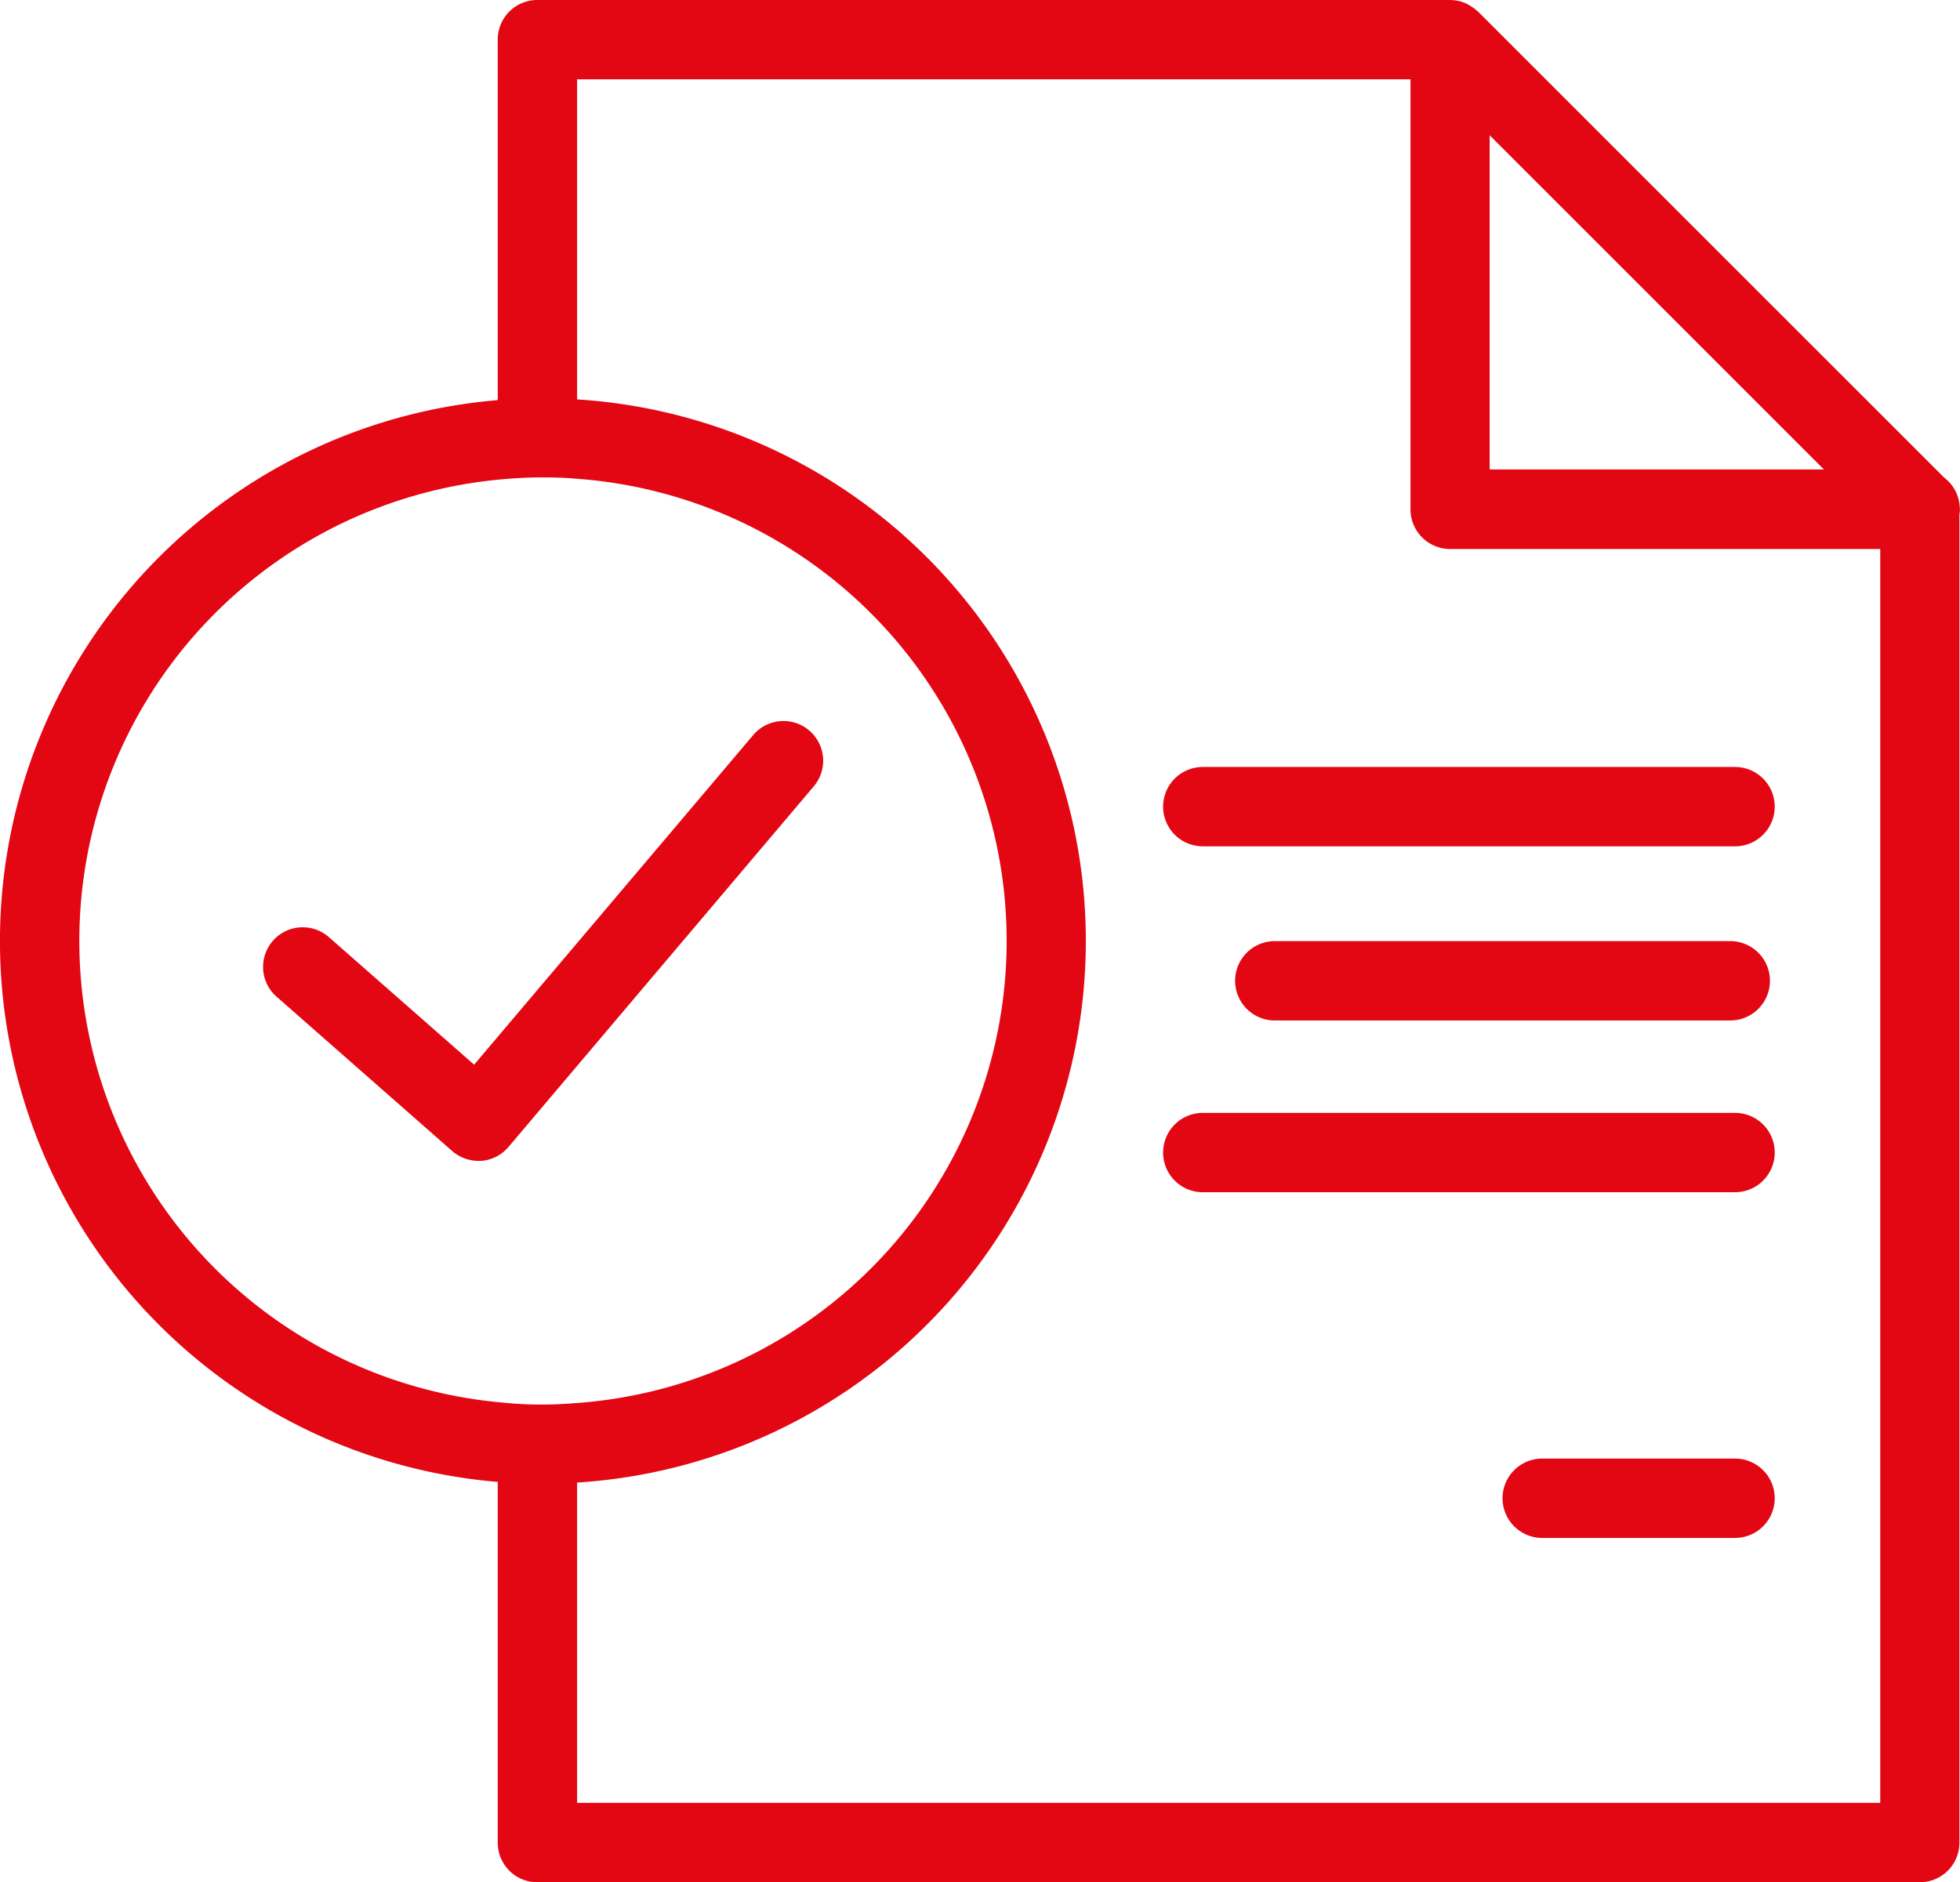
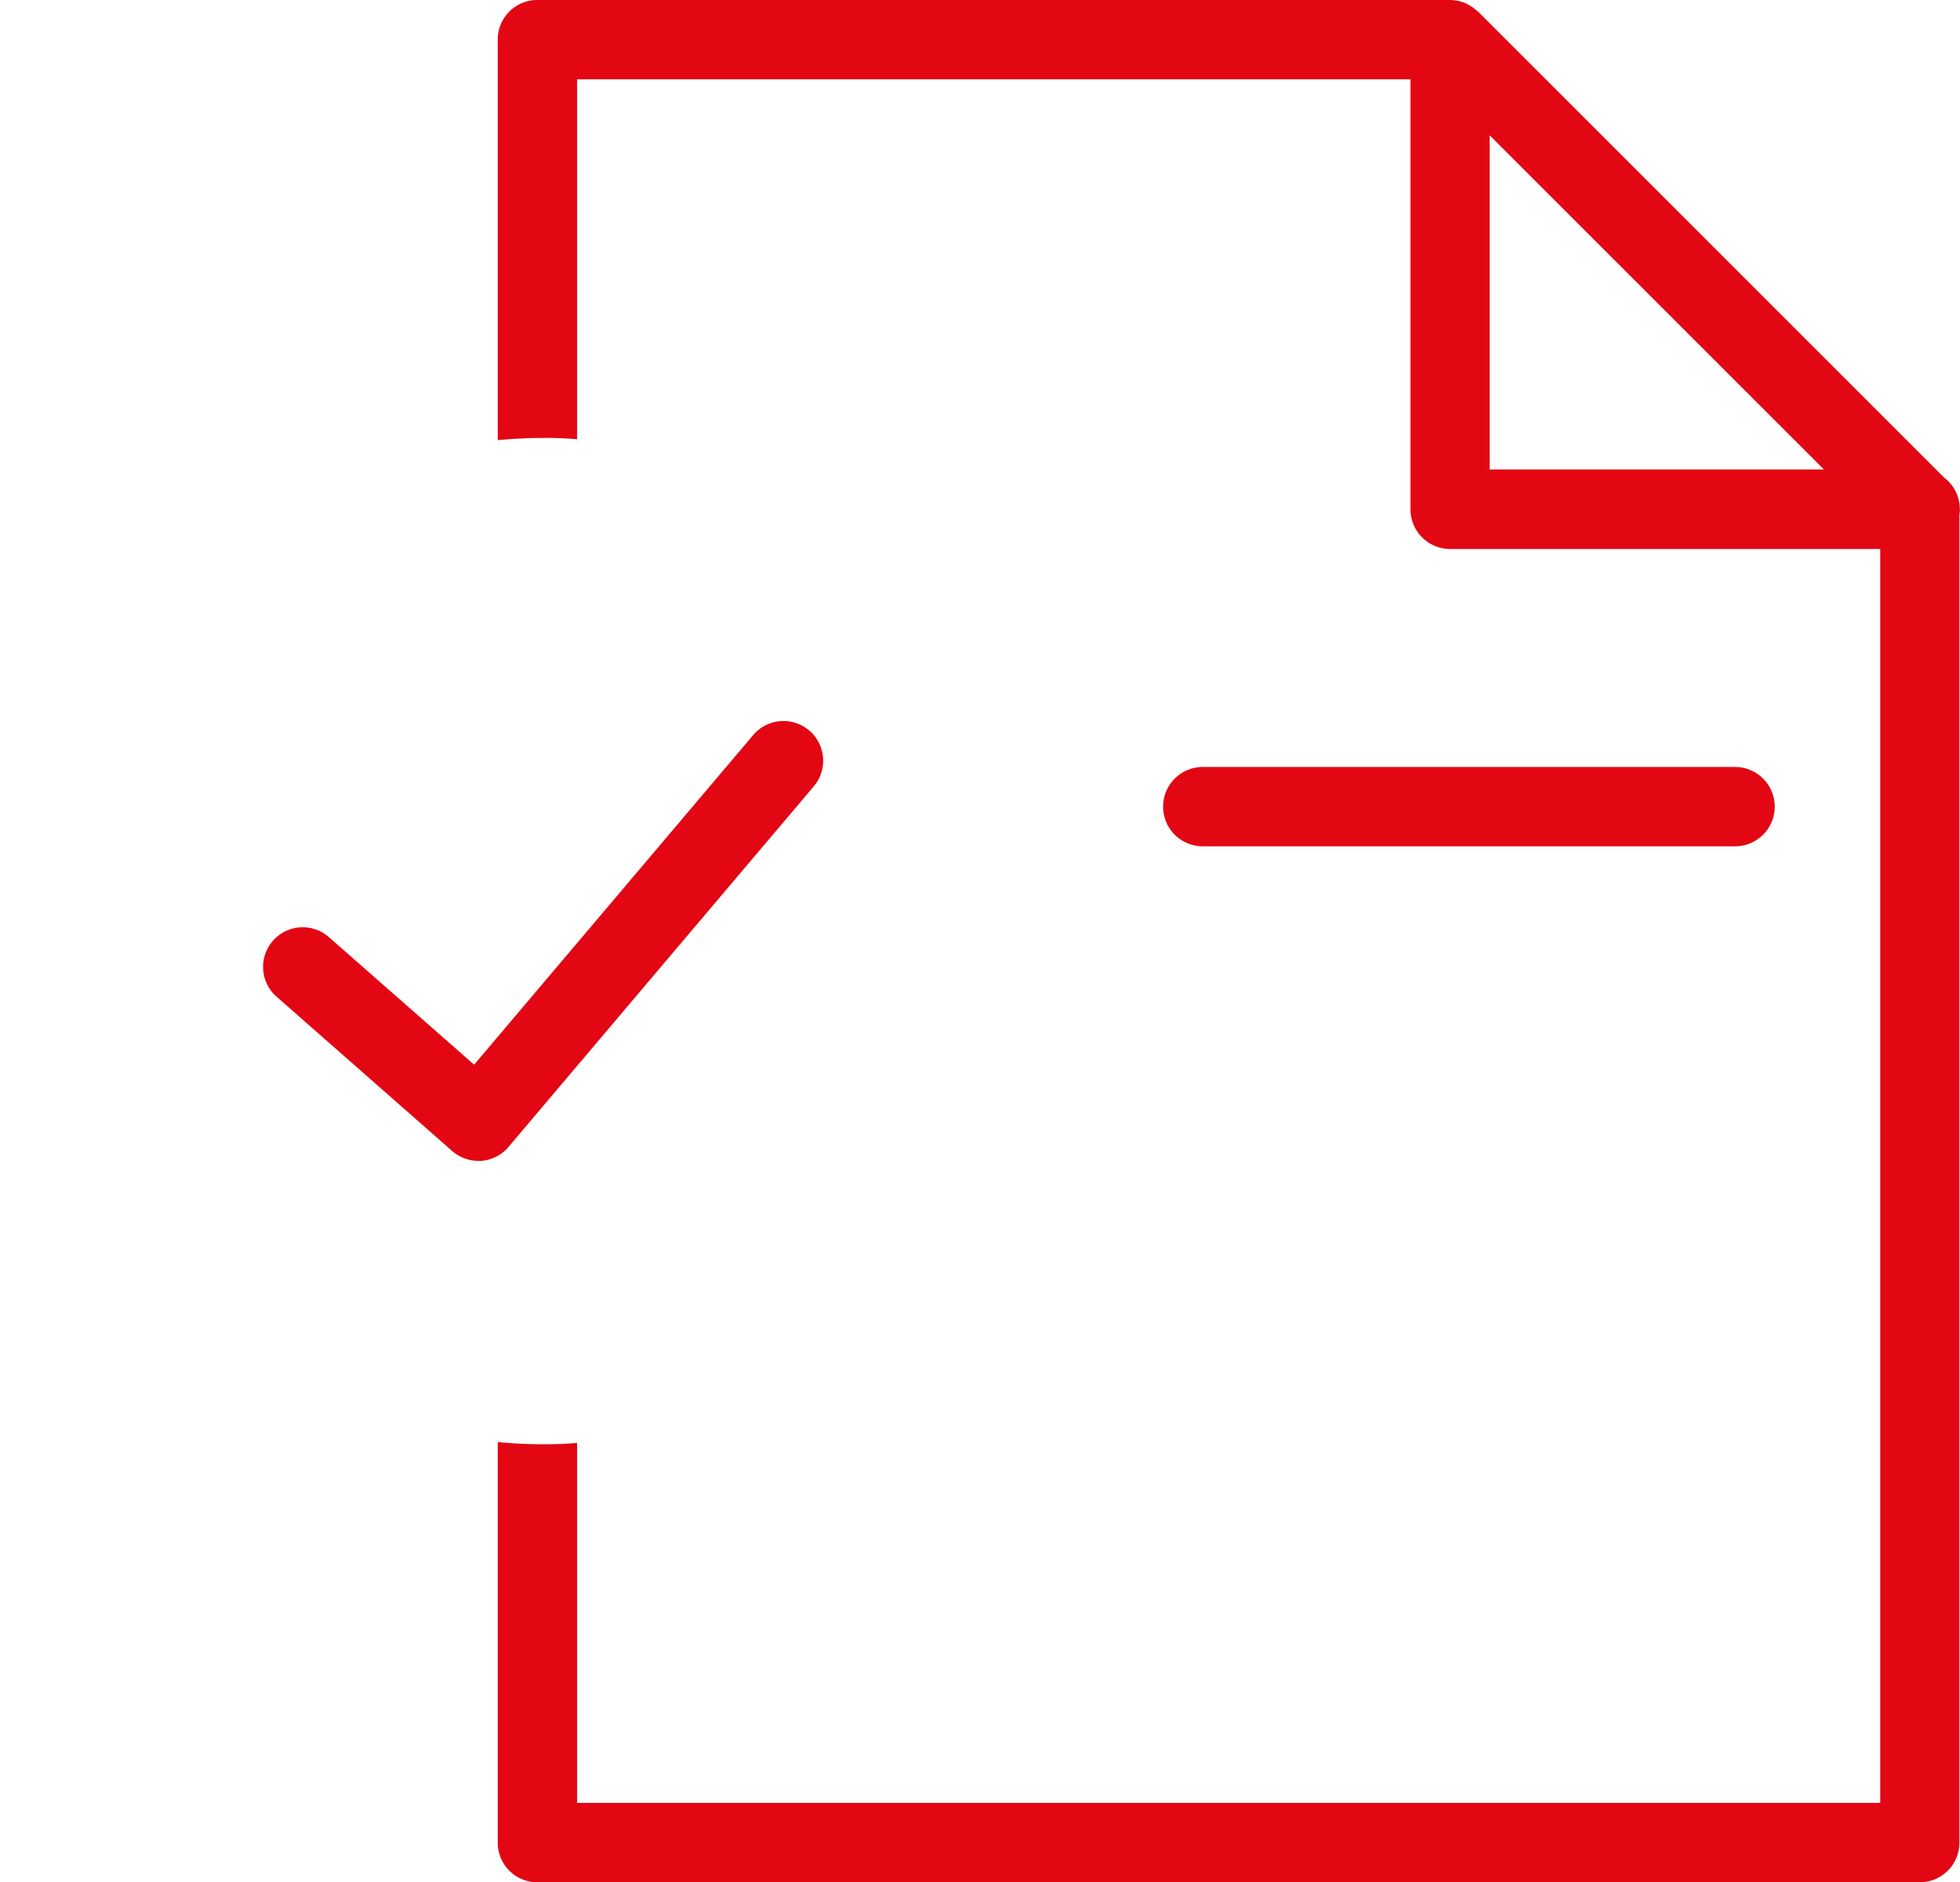
<svg xmlns="http://www.w3.org/2000/svg" width="145.233" height="139.5" viewBox="0 0 145.233 139.5">
  <g transform="translate(-68.361 -121)">
    <path d="M101.009,44.55H61.57a2.94,2.94,0,1,1,0-5.88h39.439a2.94,2.94,0,1,1,0,5.88Z" transform="translate(95.916 139.174)" fill="#e30613" />
-     <path d="M92.968,79.42H78.68a2.94,2.94,0,1,1,0-5.88H92.968a2.94,2.94,0,1,1,0,5.88Z" transform="translate(103.957 155.561)" fill="#e30613" />
-     <path d="M98.95,53.33H65.2a2.94,2.94,0,0,1,0-5.88H98.95a2.94,2.94,0,1,1,0,5.88Z" transform="translate(97.621 143.3)" fill="#e30613" />
-     <path d="M101.009,61.99H61.57a2.94,2.94,0,1,1,0-5.88h39.439a2.94,2.94,0,1,1,0,5.88Z" transform="translate(95.916 147.37)" fill="#e30613" />
    <path d="M29.209,68.943a2.98,2.98,0,0,1-1.94-.735L14.259,56.772a2.937,2.937,0,1,1,3.881-4.41L28.9,61.814l20.653-24.4a2.941,2.941,0,1,1,4.483,3.807L31.443,67.914a2.936,2.936,0,0,1-2.029,1.029h-.22Z" transform="translate(74.593 138.094)" fill="#e30613" />
    <path d="M133.427,37.734a2.917,2.917,0,0,0-1.161-2.337L97.736.867a.045.045,0,0,1-.029-.015,3.413,3.413,0,0,0-.588-.441C97.06.382,97,.338,96.942.309a2.875,2.875,0,0,0-.706-.25h-.029A3.418,3.418,0,0,0,95.663,0H28.03a2.93,2.93,0,0,0-2.94,2.94V32.619c1.1-.1,2.22-.162,3.352-.162a24.237,24.237,0,0,1,2.528.1V5.88H92.723V37.749a2.939,2.939,0,0,0,2.94,2.94h31.869V133.62H30.97V106.94c-.838.074-1.69.1-2.528.1-1.132,0-2.249-.059-3.352-.162V136.56a2.93,2.93,0,0,0,2.94,2.94H130.457a2.93,2.93,0,0,0,2.94-2.94V38.131a3.382,3.382,0,0,0,.044-.382Zm-34.838-2.94V10.025l24.769,24.769Z" transform="translate(80.153 121)" fill="#e30613" />
-     <path d="M40.233,100.537c-1.161,0-2.337-.059-3.616-.162a40.226,40.226,0,0,1,0-80.128,34.73,34.73,0,0,1,6.409-.059,40.217,40.217,0,0,1-.073,80.246c-.853.073-1.793.1-2.719.1Zm0-74.586c-.985,0-1.984.044-3.087.147a34.344,34.344,0,0,0,0,68.412,28.461,28.461,0,0,0,5.351.059,34.341,34.341,0,0,0,.073-68.53c-.823-.073-1.573-.088-2.337-.088Z" transform="translate(68.361 130.431)" fill="#e30613" />
  </g>
</svg>